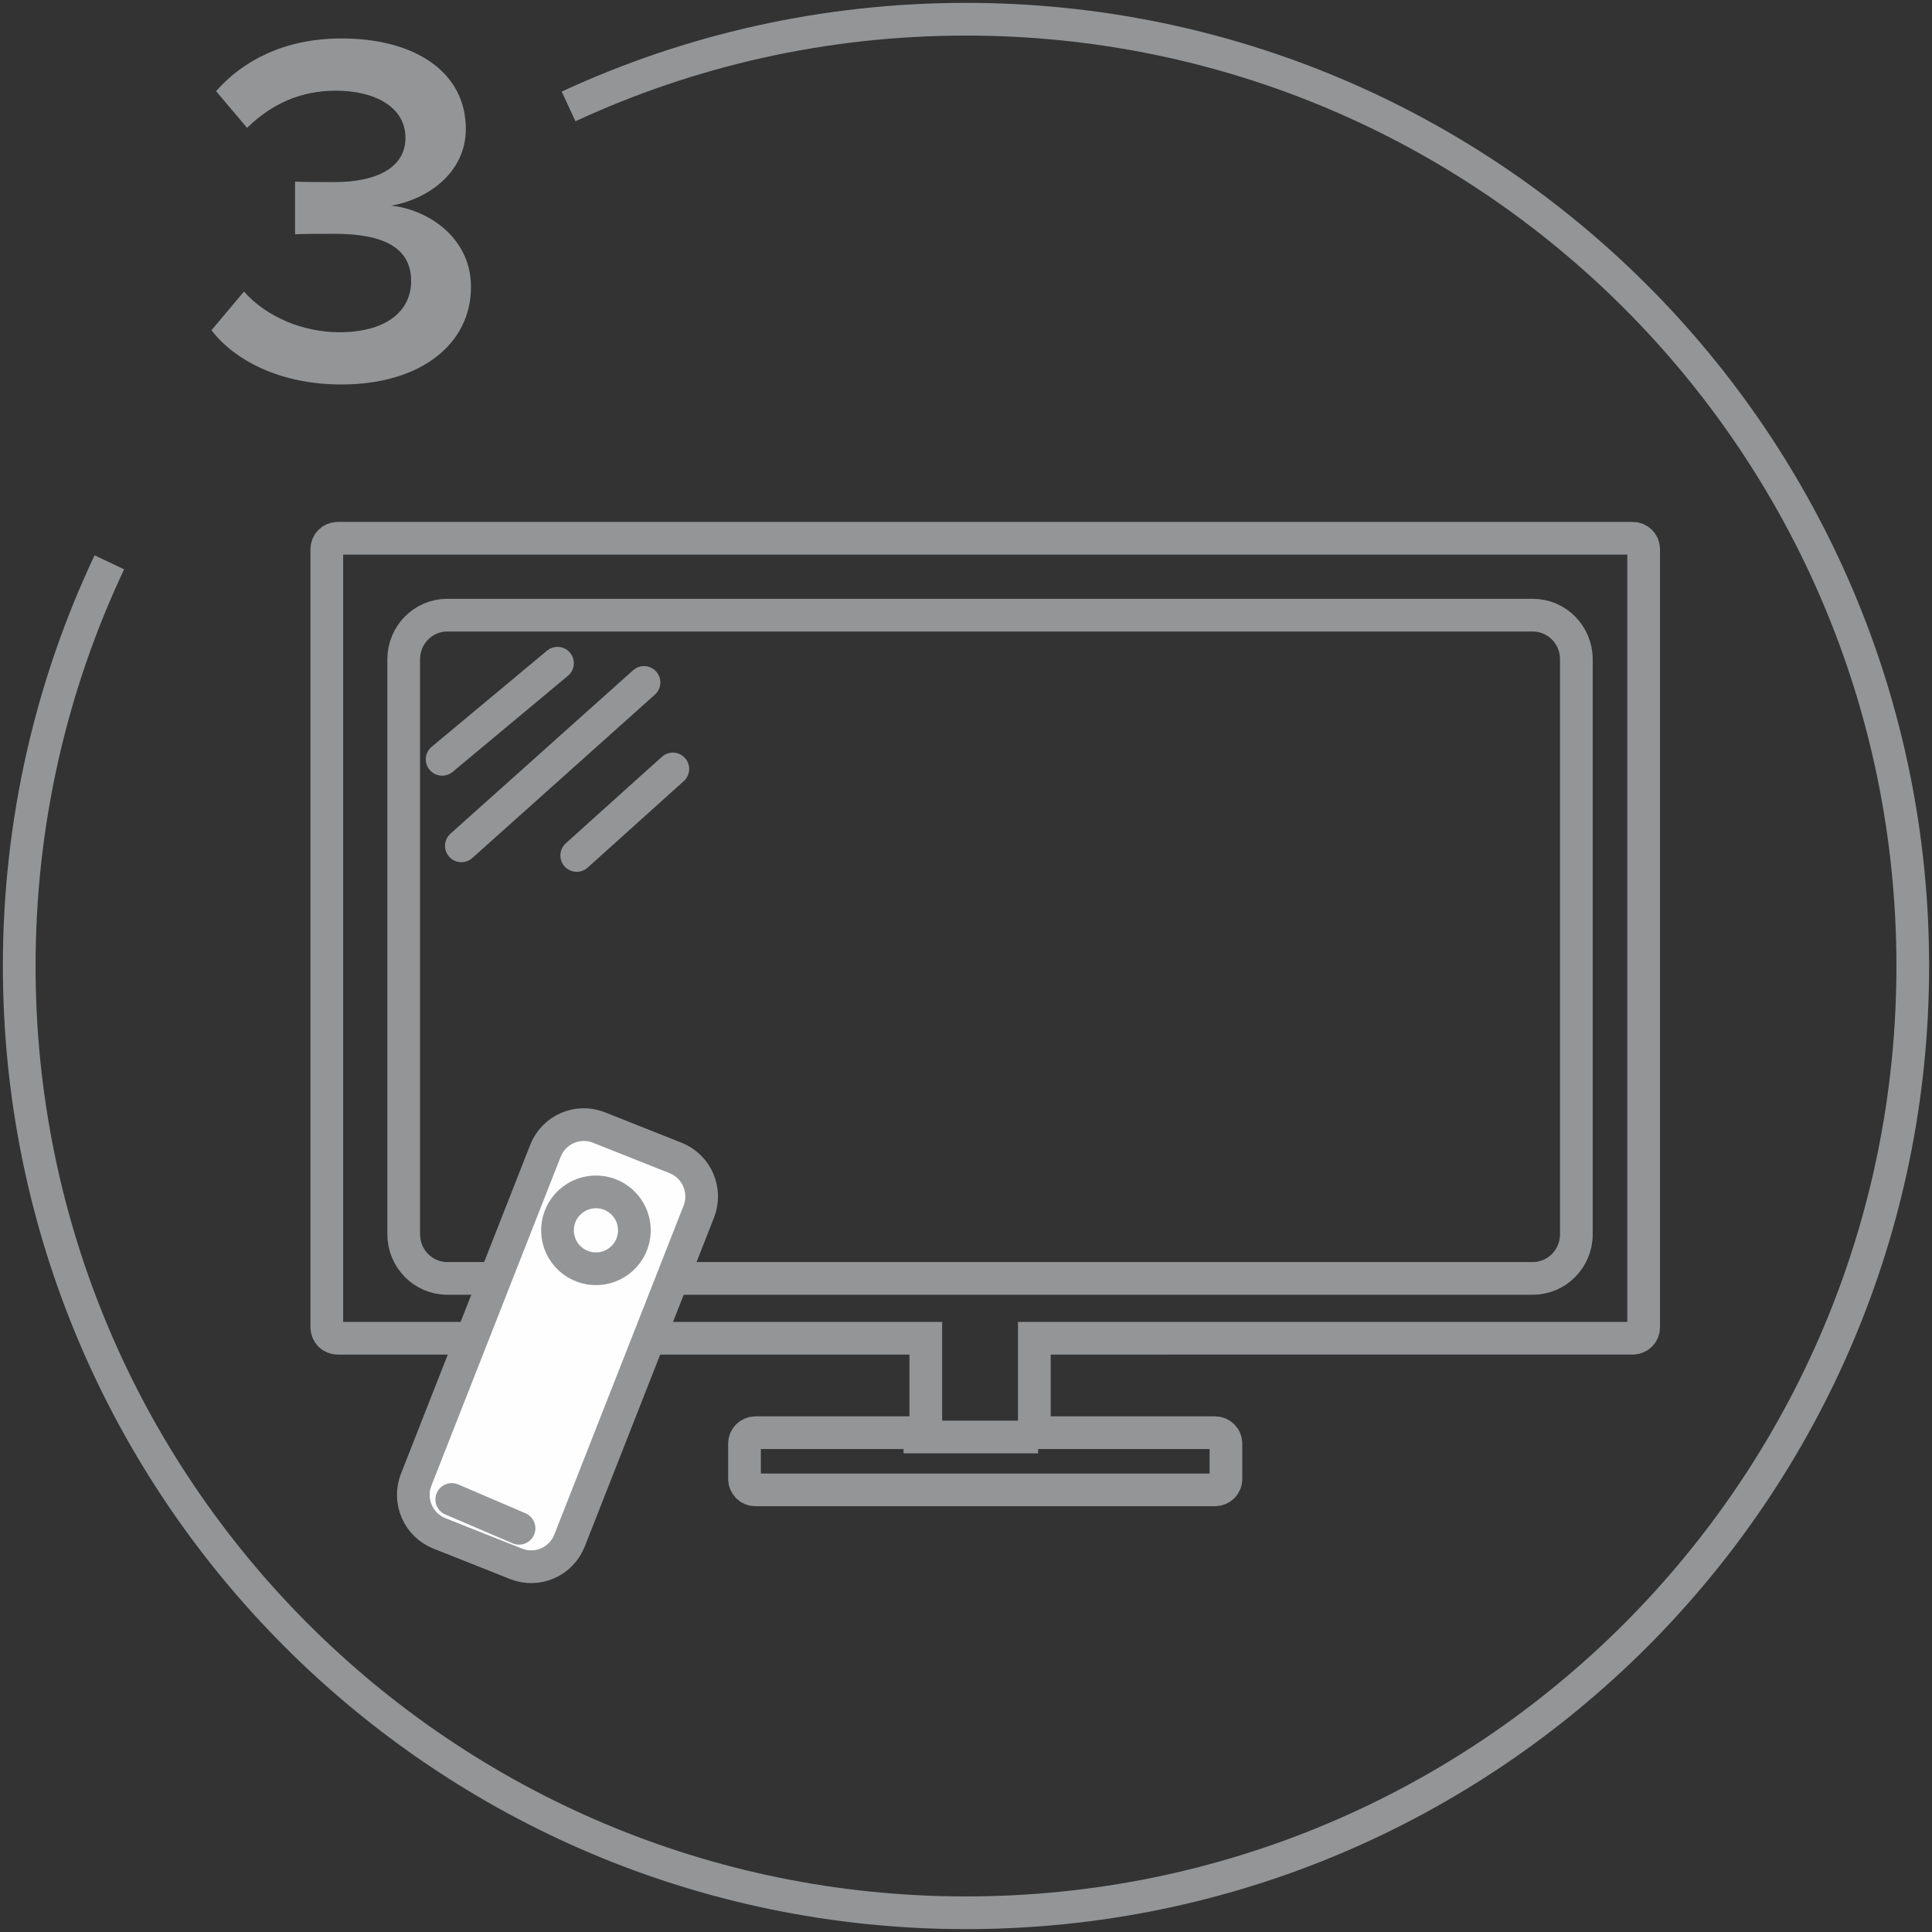
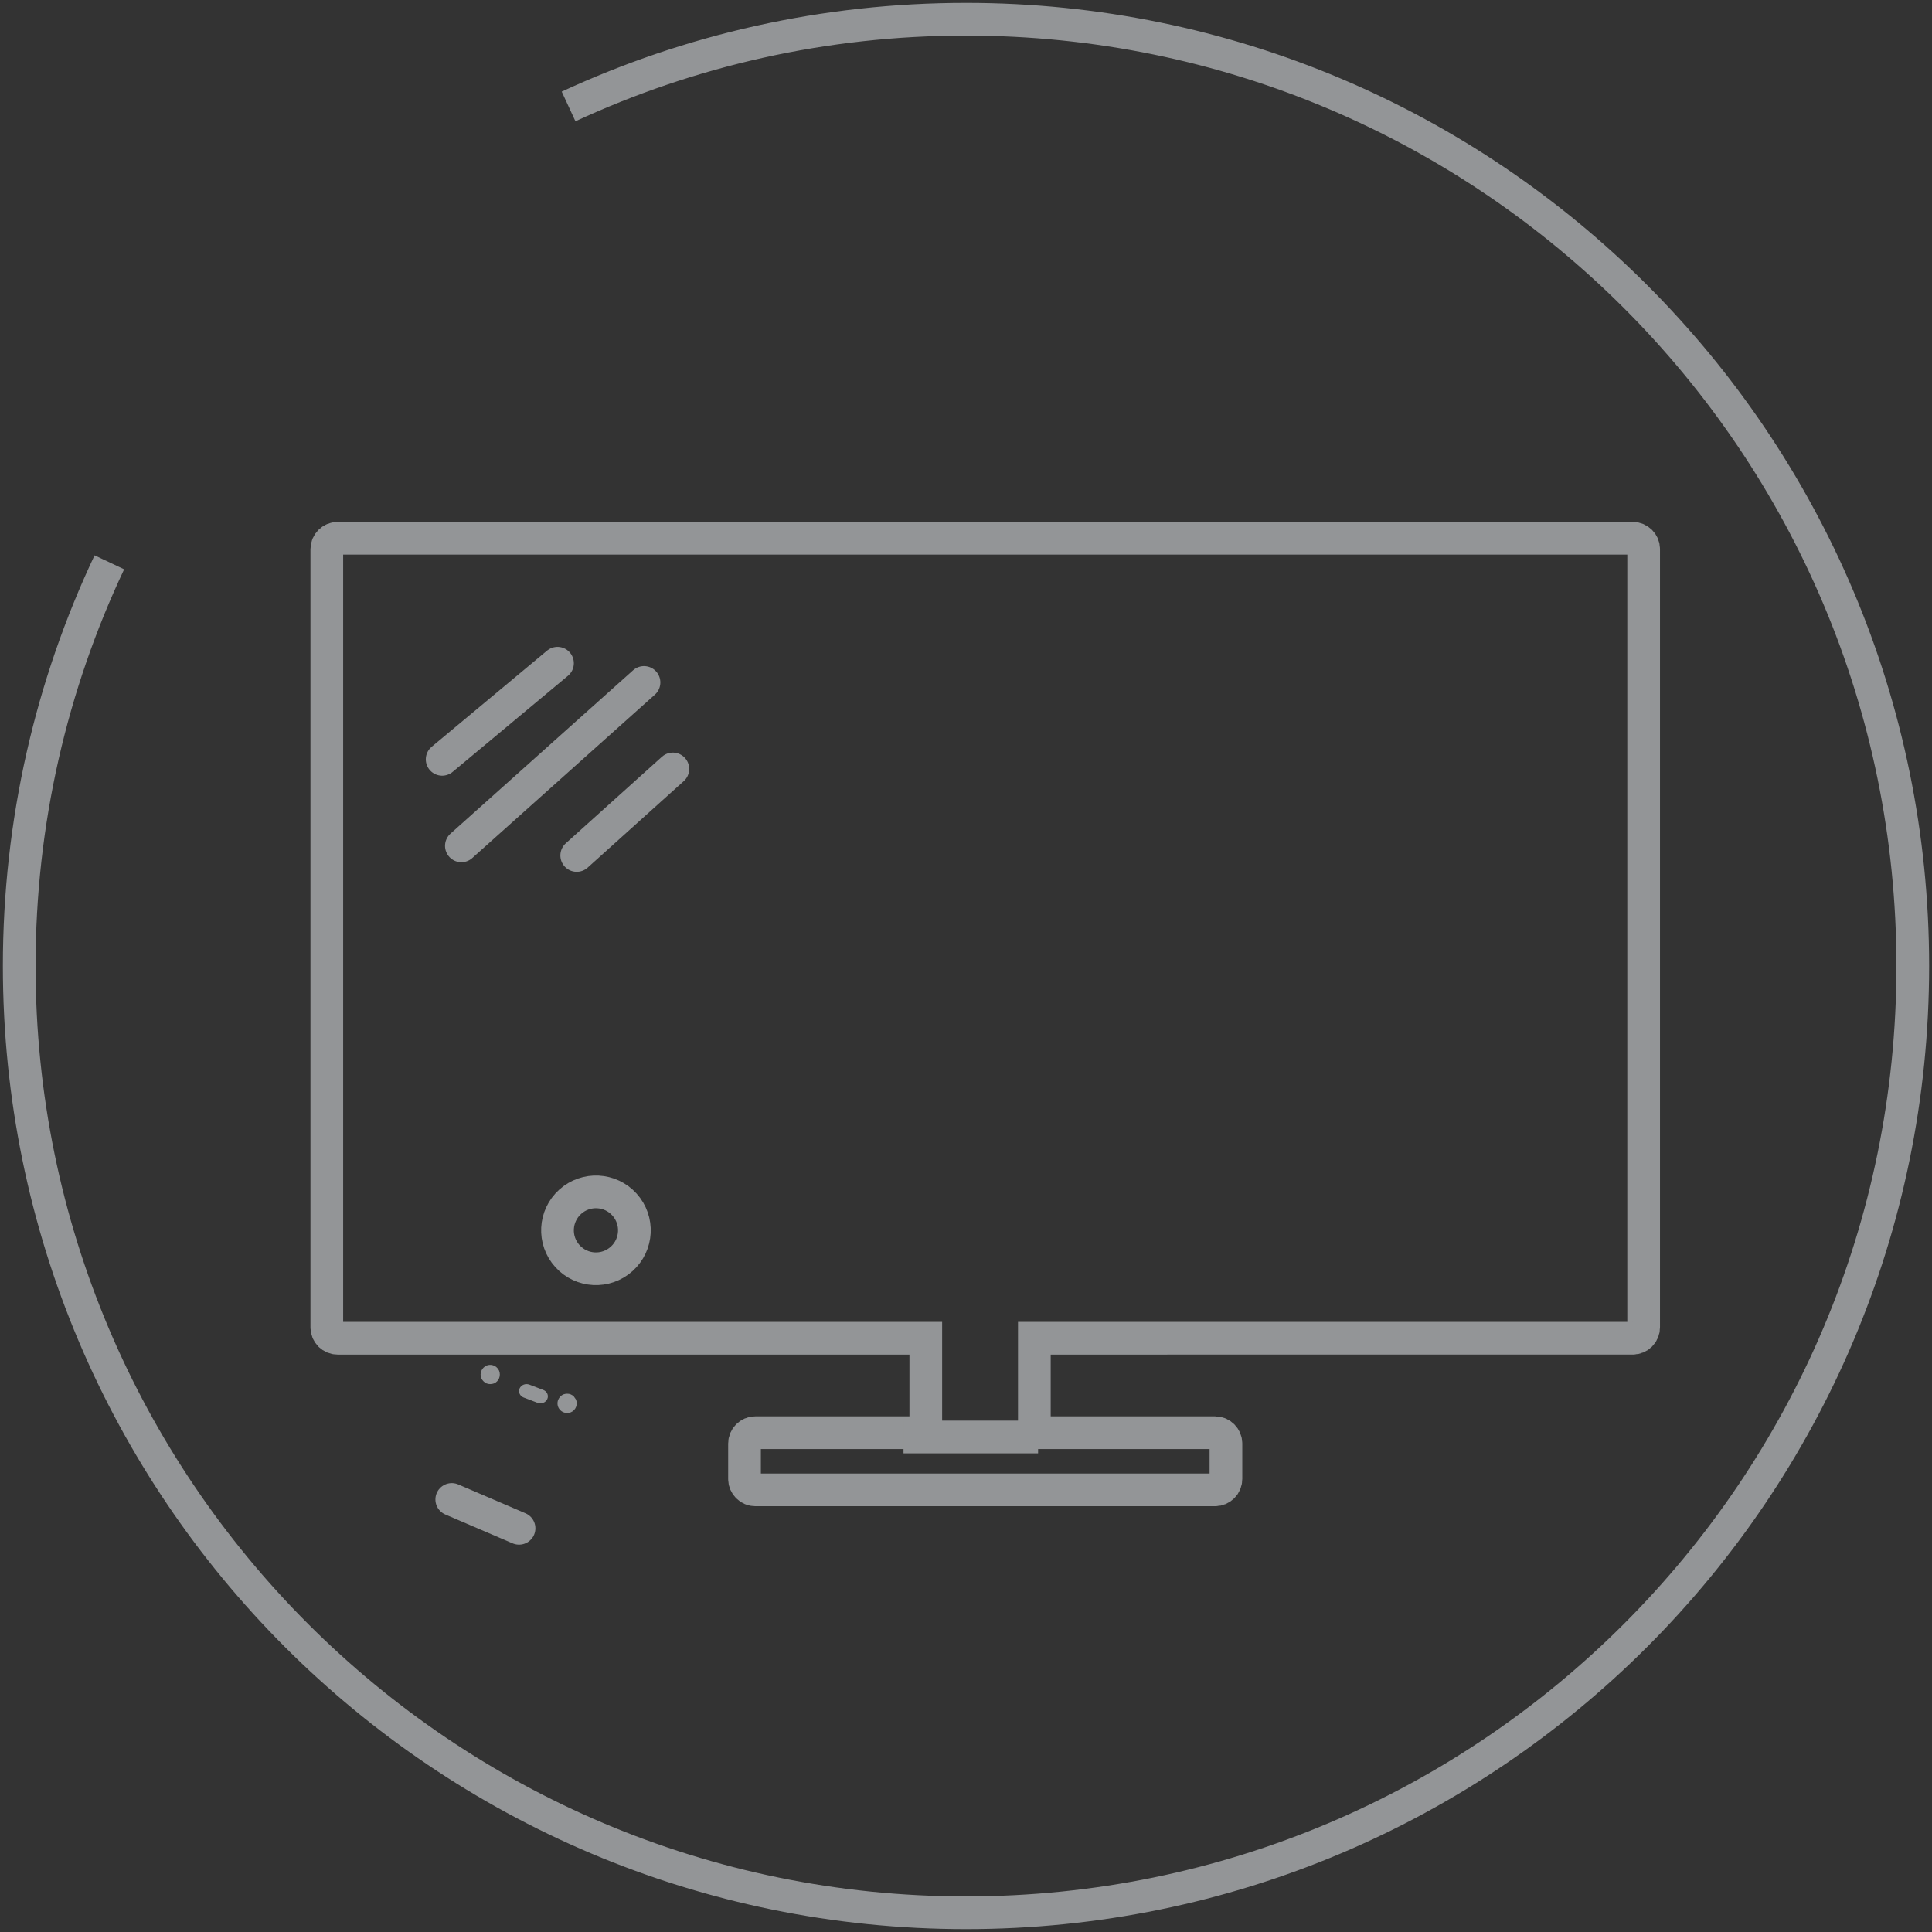
<svg xmlns="http://www.w3.org/2000/svg" width="201px" height="201px" viewBox="0 0 201 201" version="1.1">
  <rect x="0" y="0" width="201" height="201" fill="#333333" stroke="none" />
  <g stroke="none" stroke-width="1" fill="none" fill-rule="evenodd" transform="translate(2, 2)">
-     <path d="M20,32.357 L23.381,28.334 C25.69,30.947 29.501,32.566 33.312,32.566 C38.035,32.566 40.773,30.476 40.773,27.236 C40.773,23.788 37.928,22.325 32.829,22.325 C31.326,22.325 29.232,22.325 28.696,22.377 L28.696,16.892 C29.34,16.943 31.433,16.943 32.829,16.943 C37.016,16.943 40.183,15.533 40.183,12.345 C40.183,9.106 36.962,7.434 32.936,7.434 C29.286,7.434 26.28,8.792 23.704,11.301 L20.482,7.486 C23.22,4.351 27.569,2 33.527,2 C41.256,2 46.464,5.554 46.464,11.405 C46.464,16.055 42.384,18.772 38.679,19.399 C42.169,19.713 47,22.482 47,27.864 C47,33.768 41.793,38 33.527,38 C27.139,38 22.415,35.492 20,32.357" id="Fill-1" fill="#939597" />
    <path d="M57.153,9.073 C69.726,3.25 83.733,0 98.5,0 C152.9,0 197,44.1 197,98.5 C197,152.9 152.9,197 98.5,197 C44.1,197 0,152.9 0,98.5 C0,83.479 3.363,69.241 9.377,56.502" stroke="#939597" stroke-width="3.402" />
    <path d="M167.871,54 L33.129,54 C32.506,54 32,54.507 32,55.131 L32,136.096 C32,136.395 32.119,136.683 32.33,136.896 C32.543,137.108 32.83,137.227 33.129,137.227 L94.317,137.227 L94.317,147.054 L76.586,147.054 C75.963,147.054 75.457,147.56 75.457,148.185 L75.457,151.868 C75.457,152.493 75.963,153 76.586,153 L124.414,153 C125.037,153 125.543,152.493 125.543,151.868 L125.543,148.185 C125.543,147.56 125.037,147.054 124.414,147.054 L105.611,147.054 L105.611,137.227 L167.871,137.226 C168.495,137.226 169,136.72 169,136.095 L169,55.131 C169,54.507 168.495,54 167.871,54 Z" stroke="#939597" stroke-width="3.402" />
-     <path d="M44.531,131 L157.469,131 C159.968,131 162,128.944 162,126.415 L162,66.585 C162,64.056 159.968,62 157.469,62 L44.531,62 C42.032,62 40,64.056 40,66.585 L40,126.415 C40,128.944 42.032,131 44.531,131 Z" stroke="#939597" stroke-width="3.402" />
    <path d="M44,77 L56,67" stroke="#939597" stroke-width="3.402" stroke-linecap="round" />
    <path d="M58,87 L68,78" stroke="#939597" stroke-width="3.402" stroke-linecap="round" />
    <path d="M46,86 L65,69" stroke="#939597" stroke-width="3.402" stroke-linecap="round" />
    <path d="M92,147.5 L106,147.5" stroke="#939597" stroke-width="3.402" />
    <path d="M54.516,142.603 L53.074,142.054 C52.675,141.903 52.221,142.081 52.058,142.451 C51.895,142.822 52.086,143.245 52.484,143.397 L53.926,143.946 C54.325,144.098 54.78,143.919 54.942,143.549 C55.105,143.178 54.913,142.755 54.516,142.603" id="Fill-17" fill="#939597" />
    <path d="M49.834,140.446 C49.797,140.39 49.753,140.339 49.702,140.294 C49.66,140.246 49.612,140.203 49.558,140.17 C49.279,139.984 48.925,139.948 48.615,140.076 C48.373,140.185 48.181,140.38 48.077,140.625 C47.974,140.87 47.974,141.146 48.077,141.393 C48.133,141.511 48.211,141.62 48.304,141.712 C48.486,141.903 48.742,142.007 49.006,142 C49.137,141.999 49.267,141.975 49.391,141.93 C49.636,141.828 49.83,141.63 49.928,141.382 C50.024,141.136 50.024,140.861 49.928,140.614 C49.9,140.556 49.869,140.5 49.834,140.446" id="Fill-19" fill="#939597" />
-     <path d="M57.702,143.289 C57.518,143.099 57.263,142.994 56.999,143 C56.868,143.001 56.738,143.025 56.613,143.07 C56.372,143.178 56.18,143.374 56.077,143.62 C55.948,143.929 55.982,144.285 56.17,144.563 C56.357,144.841 56.672,145.005 57.006,145 C57.137,144.999 57.267,144.975 57.391,144.93 C57.636,144.827 57.829,144.628 57.927,144.38 C58.024,144.132 58.024,143.858 57.927,143.609 C57.871,143.491 57.794,143.382 57.702,143.289" id="Fill-21" fill="#939597" />
-     <path d="M51.691,160.697 L43.713,157.529 C41.511,156.654 40.431,154.151 41.301,151.937 L54.746,117.727 C55.616,115.514 58.107,114.428 60.309,115.302 L68.287,118.471 C70.489,119.346 71.569,121.85 70.699,124.063 L57.254,158.273 C56.383,160.487 53.893,161.572 51.691,160.697" id="Fill-23" fill="#FEFEFE" />
-     <path d="M51.691,160.697 L43.713,157.529 C41.511,156.654 40.431,154.151 41.301,151.937 L54.746,117.727 C55.616,115.514 58.107,114.428 60.309,115.302 L68.287,118.471 C70.489,119.346 71.569,121.85 70.699,124.063 L57.254,158.273 C56.383,160.487 53.893,161.572 51.691,160.697 Z" stroke="#939597" stroke-width="3.402" />
+     <path d="M57.702,143.289 C57.518,143.099 57.263,142.994 56.999,143 C56.868,143.001 56.738,143.025 56.613,143.07 C56.372,143.178 56.18,143.374 56.077,143.62 C55.948,143.929 55.982,144.285 56.17,144.563 C56.357,144.841 56.672,145.005 57.006,145 C57.137,144.999 57.267,144.975 57.391,144.93 C57.636,144.827 57.829,144.628 57.927,144.38 C58.024,144.132 58.024,143.858 57.927,143.609 " id="Fill-21" fill="#939597" />
    <path d="M57.029,128.678 C58.508,130.319 61.037,130.451 62.678,128.97 C64.319,127.492 64.45,124.962 62.971,123.322 C61.492,121.68 58.963,121.55 57.321,123.03 C55.681,124.509 55.55,127.038 57.029,128.678 Z" stroke="#939597" stroke-width="3.402" />
    <path d="M45,154 L52,157" stroke="#939597" stroke-width="3.402" stroke-linecap="round" />
  </g>
</svg>